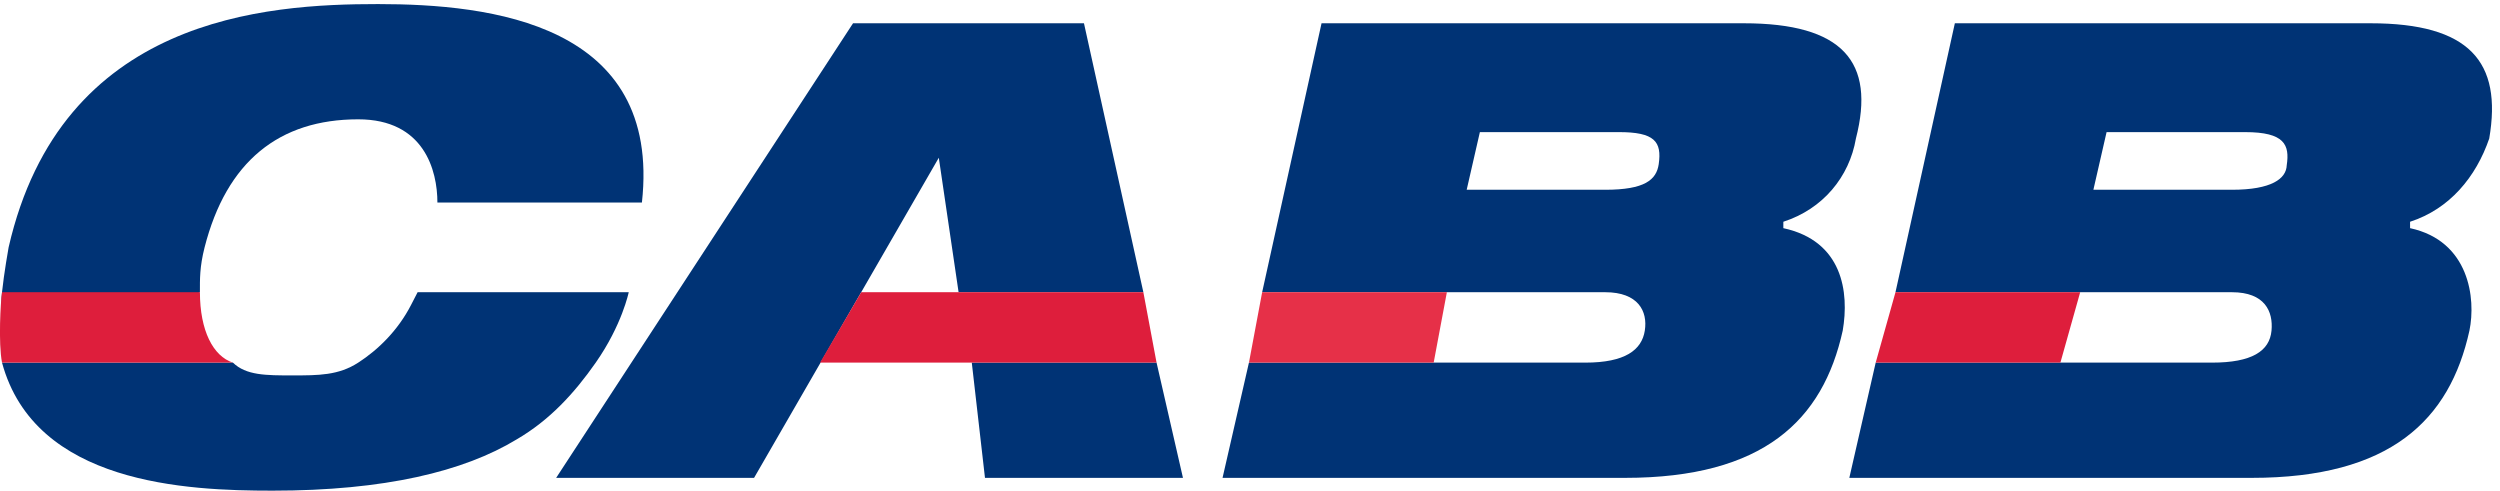
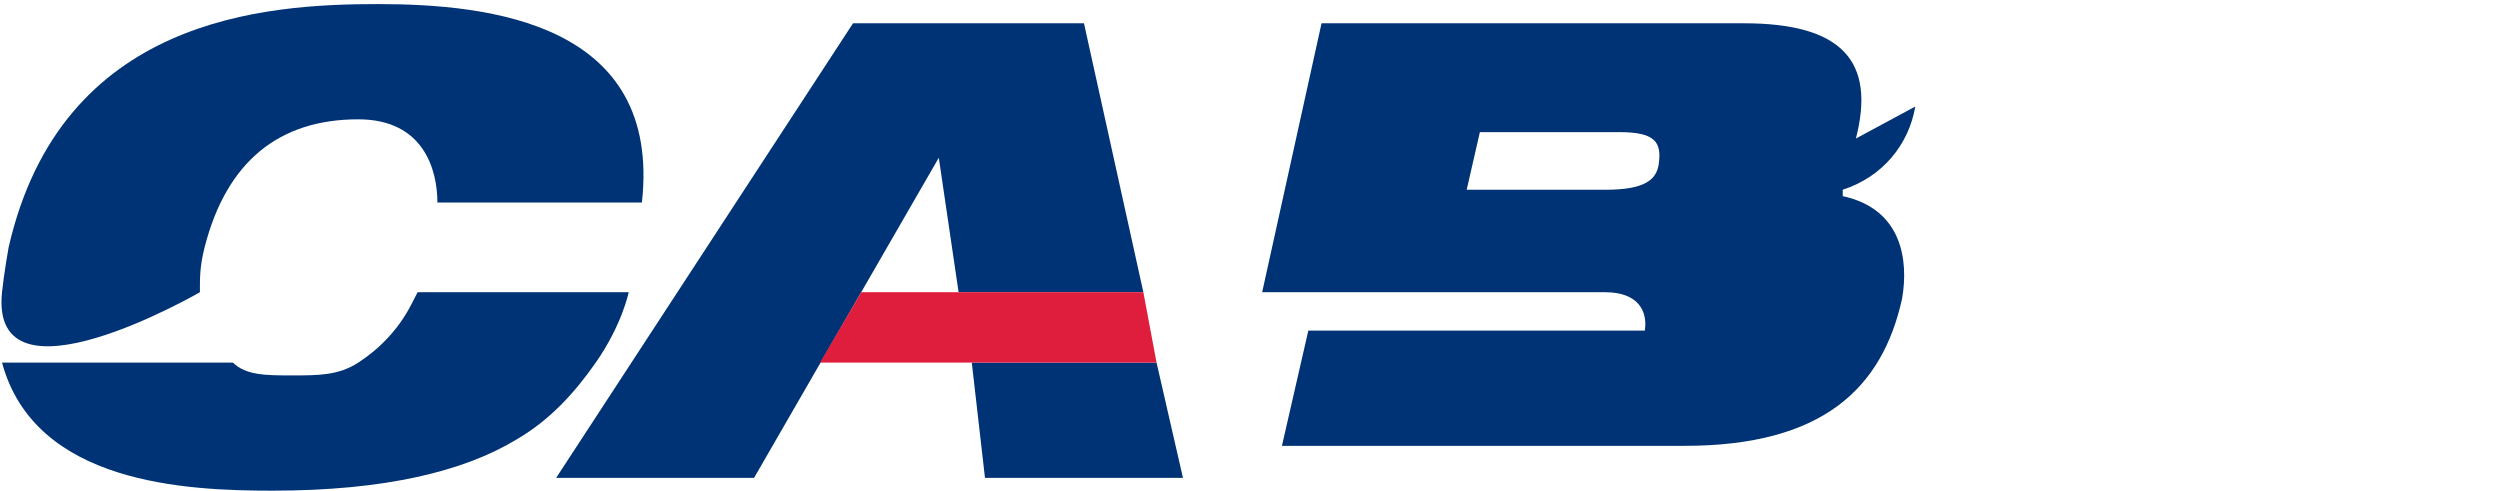
<svg xmlns="http://www.w3.org/2000/svg" width="100%" height="100%" viewBox="0 0 1380 271" version="1.1" xml:space="preserve" style="fill-rule:evenodd;clip-rule:evenodd;stroke-linejoin:round;stroke-miterlimit:2;">
  <g transform="matrix(4.167,0,0,4.167,0,0)">
-     <path d="M302.923,21.888c-0.063,1.788 -2.016,3.25 -7.259,3.25l-18.355,0l1.748,-7.636l18.355,-0c5.243,-0 5.913,1.69 5.511,4.386Zm26.824,-3.537c1.745,-10.178 -2.622,-15.268 -15.733,-15.268l-55.056,0l-7.865,35.627l44.571,-0c4.367,-0 5.475,2.553 5.243,5.085c-0.25,2.725 -2.623,4.241 -7.865,4.241l-44.569,-0l-3.495,15.266l53.306,0c18.353,0 26.22,-7.635 28.841,-19.507c0.874,-4.236 0,-11.872 -7.864,-13.571l-0,-0.848c5.243,-1.695 8.738,-5.935 10.486,-11.025Z" style="fill:rgb(0,51,117);fill-rule:nonzero;" />
-     <path d="M248.473,48.036l24.467,-0l2.622,-9.326l-24.467,-0l-2.622,9.326Z" style="fill:rgb(222,30,60);fill-rule:nonzero;" />
-     <path d="M219.731,21.741c-0.302,2.078 -1.844,3.397 -7.091,3.397l-18.349,0l1.747,-7.636l18.349,-0c4.835,-0.02 5.765,1.277 5.344,4.239Zm26.12,-3.39c2.62,-10.178 -1.747,-15.268 -14.858,-15.268l-55.929,0l-7.867,35.627l45.443,-0c4.369,-0 5.648,2.511 5.247,5.085c-0.4,2.575 -2.626,4.241 -7.867,4.241l-44.574,-0l-3.497,15.266l53.312,0c18.354,0 26.221,-7.635 28.843,-19.507c0.874,-5.085 0,-11.872 -7.867,-13.571l-0,-0.848c5.245,-1.695 8.741,-5.935 9.614,-11.025Z" style="fill:rgb(0,51,117);fill-rule:nonzero;" />
-     <path d="M165.448,48.036l24.47,-0l1.748,-9.326l-24.469,-0l-1.749,9.326Z" style="fill:rgb(230,48,72);fill-rule:nonzero;" />
+     <path d="M219.731,21.741c-0.302,2.078 -1.844,3.397 -7.091,3.397l-18.349,0l1.747,-7.636l18.349,-0c4.835,-0.02 5.765,1.277 5.344,4.239Zm26.12,-3.39c2.62,-10.178 -1.747,-15.268 -14.858,-15.268l-55.929,0l-7.867,35.627l45.443,-0c4.369,-0 5.648,2.511 5.247,5.085l-44.574,-0l-3.497,15.266l53.312,0c18.354,0 26.221,-7.635 28.843,-19.507c0.874,-5.085 0,-11.872 -7.867,-13.571l-0,-0.848c5.245,-1.695 8.741,-5.935 9.614,-11.025Z" style="fill:rgb(0,51,117);fill-rule:nonzero;" />
    <path d="M113.002,3.083l-39.328,60.217l26.217,-0l24.471,-42.404l2.621,17.812l24.477,0l-7.868,-35.625l-30.59,0Zm15.729,44.953l1.748,15.264l26.227,-0l-3.498,-15.264l-24.477,-0Z" style="fill:rgb(0,51,117);fill-rule:nonzero;" />
    <path d="M108.63,48.036l5.454,-9.326l37.376,-0l1.748,9.326l-44.578,-0Z" style="fill:rgb(222,30,60);fill-rule:nonzero;" />
    <path d="M50.079,0.54c-14.857,0 -41.95,1.696 -48.939,32.231c-0,-0 -0.618,3.449 -0.873,5.939c-1.664,16.119 26.215,-0 26.215,-0c0,-1.699 -0.044,-3.333 0.62,-5.939c2.904,-11.378 9.87,-16.965 20.354,-16.965c8.74,-0 10.487,6.783 10.487,11.026l27.091,0c2.625,-23.747 -20.099,-26.292 -34.955,-26.292Zm4.369,39.865c-1.747,3.39 -4.369,5.937 -6.992,7.631c-2.62,1.694 -5.241,1.694 -8.736,1.694c-3.498,-0 -6.12,-0 -7.867,-1.694l-30.586,-0c4.367,16.113 24.468,16.962 35.83,16.962c14.857,-0 25.343,-2.544 32.336,-6.786c4.367,-2.545 7.629,-6.092 10.484,-10.176c3.487,-4.985 4.37,-9.326 4.37,-9.326l-27.966,-0" style="fill:rgb(0,51,117);fill-rule:nonzero;" />
-     <path d="M0.266,48.036c-0.502,-2.663 -0.186,-8.014 0,-9.326l26.218,-0c-0,5.085 1.747,8.478 4.368,9.326l-30.586,-0Z" style="fill:rgb(222,30,60);fill-rule:nonzero;" />
  </g>
</svg>